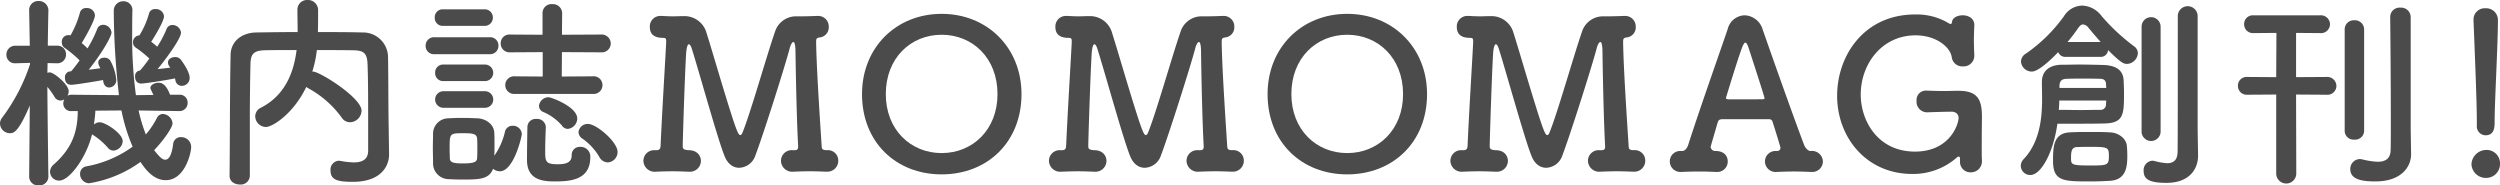
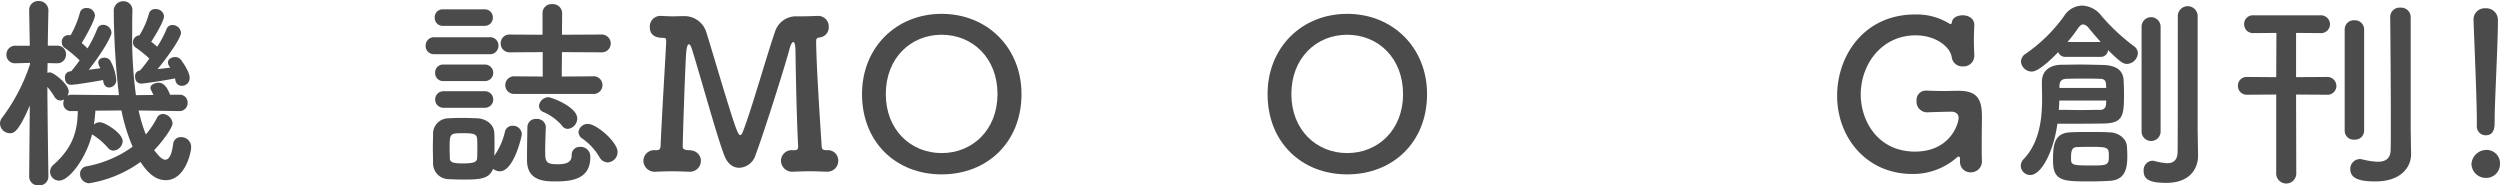
<svg xmlns="http://www.w3.org/2000/svg" width="683.555" height="50.679" viewBox="0 0 683.555 50.679">
  <defs>
    <clipPath id="a">
      <rect width="683.555" height="50.679" fill="#4b4b4b" />
    </clipPath>
  </defs>
  <g transform="translate(0 0)" clip-path="url(#a)">
    <path d="M48.983,30.249,37.9,30.08a42.525,42.525,0,0,0,1.977,6.56,22.973,22.973,0,0,0,3.056-4.582,1.828,1.828,0,0,1,1.582-1.017,2.8,2.8,0,0,1,2.661,2.546c0,1.188-2.546,4.753-5.035,7.354,1.188,1.469,2.093,2.6,3.054,2.6s1.755-1.188,2.15-4.3a2.059,2.059,0,0,1,2.206-1.868,2.688,2.688,0,0,1,2.715,2.77c0,1.417-1.639,8.994-6.957,8.994-3.563,0-5.825-3.392-6.9-4.976a32.9,32.9,0,0,1-14.085,5.826,2.558,2.558,0,0,1-2.43-2.6,2.035,2.035,0,0,1,1.753-2.035,30.9,30.9,0,0,0,12.613-5.373,49.328,49.328,0,0,1-3.054-9.9l-7.126.056c-.058,1.3-.227,2.546-.4,3.788a2.441,2.441,0,0,1,1.586-.62c1.524,0,6.278,3.054,6.278,5.147A2.7,2.7,0,0,1,31,41.051a1.956,1.956,0,0,1-1.471-.735,18.647,18.647,0,0,0-3.96-3.45,2.539,2.539,0,0,1-.4-.282c-1.471,6.166-6.109,12.67-8.992,12.67a2.454,2.454,0,0,1-2.49-2.375,2.635,2.635,0,0,1,1.017-2.037c5.26-4.638,6.506-9.276,6.562-14.594h-1.7a2.066,2.066,0,0,1-2.261-2.093,2.578,2.578,0,0,1,.282-1.131,2,2,0,0,1-1.075.338,1.9,1.9,0,0,1-1.584-.962,19.424,19.424,0,0,0-1.979-2.77c.056,8.936.282,24.49.282,24.49v.058a2.422,2.422,0,0,1-2.657,2.375,2.4,2.4,0,0,1-2.6-2.375v-.058l.171-19.4C4.976,36.186,3.676,36.3,2.716,36.3A2.732,2.732,0,0,1,0,33.7,2.63,2.63,0,0,1,.622,32,50.544,50.544,0,0,0,8.2,17.465v-.4l-3.9.113H4.185a2.3,2.3,0,0,1-2.432-2.377A2.4,2.4,0,0,1,4.3,12.374H8.145L7.975,2.816V2.76A2.447,2.447,0,0,1,10.52.157a2.581,2.581,0,0,1,2.715,2.6v.056s-.111,4.467-.169,9.558h2.544a2.3,2.3,0,0,1,2.434,2.375,2.35,2.35,0,0,1-2.319,2.434h-.115l-2.6-.058-.056,2.659a2.888,2.888,0,0,1,.68-.113c1.073,0,5.147,3.281,5.147,5.147a2.416,2.416,0,0,1-.34,1.244,2.139,2.139,0,0,1,1.244-.282l12.841.113A205.982,205.982,0,0,1,31.107,2.816a2.568,2.568,0,0,1,2.661-2.6A2.407,2.407,0,0,1,36.2,2.872v.058c-.056,1.81-.056,3.79-.056,5.826a117.082,117.082,0,0,0,1.019,17.137l4.805-.058c-.847-1.7-.847-1.753-.847-1.866,0-.906,1.133-1.471,2.263-1.471.68,0,1.979.227,3.11,3.281h2.546A2.12,2.12,0,0,1,51.3,27.985a2.2,2.2,0,0,1-2.263,2.263ZM28.168,21.763c-1.866.34-7.579,1.3-8.712,1.3-.227,0-1.7,0-1.7-1.977a1.571,1.571,0,0,1,1.413-1.7h.282a1.57,1.57,0,0,1,.282-.34c.624-.735,1.3-1.639,2.037-2.657a30.434,30.434,0,0,0-4.129-3.452,1.722,1.722,0,0,1-.733-1.471,1.773,1.773,0,0,1,1.866-1.979,1.586,1.586,0,0,1,.509.056,25.957,25.957,0,0,0,2.546-6.109,1.7,1.7,0,0,1,1.81-1.357A2.159,2.159,0,0,1,25.962,4.06c0,1.3-2.49,5.769-3.621,7.579a19.481,19.481,0,0,1,1.584,1.471,33.211,33.211,0,0,0,2.659-5.318,1.652,1.652,0,0,1,1.584-1.131,2.3,2.3,0,0,1,2.319,2.15c0,.962-2.432,5.373-6.222,10.125,1.131-.113,2.263-.284,3.168-.4a4.87,4.87,0,0,0-.284-.566,2.561,2.561,0,0,1-.282-.962c0-.9.793-1.357,1.639-1.357a1.867,1.867,0,0,1,1.641.793,13.305,13.305,0,0,1,1.639,5.147A2.022,2.022,0,0,1,29.865,23.8c-.791,0-1.528-.566-1.641-1.81Zm10.464.962c-.227,0-1.7,0-1.7-1.981a1.462,1.462,0,0,1,1.357-1.582,1.472,1.472,0,0,1,.282-.34c.68-.791,1.471-1.81,2.263-2.941a30.815,30.815,0,0,0-3.734-3,1.692,1.692,0,0,1-.735-1.413,1.86,1.86,0,0,1,1.755-1.924,22.816,22.816,0,0,0,2.6-5.884,1.653,1.653,0,0,1,1.753-1.3,2.21,2.21,0,0,1,2.377,1.924c0,1.584-3.281,6.675-3.507,7.015a18.907,18.907,0,0,1,1.639,1.355,28.631,28.631,0,0,0,2.546-4.805,1.671,1.671,0,0,1,1.641-1.133,2.331,2.331,0,0,1,2.319,2.093c0,1.471-3.507,6.448-6.393,9.956,1.246-.115,2.488-.282,3.45-.4-.056-.111-.167-.227-.227-.338a1.947,1.947,0,0,1-.394-1.075c0-.906.96-1.471,1.922-1.471a1.919,1.919,0,0,1,1.471.564c.171.171,2.546,3.281,2.546,5.147a2.147,2.147,0,0,1-2.15,2.152,1.737,1.737,0,0,1-1.753-1.528c-.058-.171-.058-.34-.113-.509-2.715.564-8.314,1.413-9.219,1.413" transform="translate(0 0.125)" fill="#4b4b4b" />
-     <path d="M78.525,42.138v.111c0,3.283-2.319,7.468-9.9,7.468-4.185,0-6.107-.509-6.107-3.112a2.412,2.412,0,0,1,2.319-2.657c.111,0,.282.056.451.056a20.752,20.752,0,0,0,3.563.4c2.263,0,3.959-.733,3.959-3.223,0-15.669,0-18.892-.167-23.643-.115-3.223-1.246-3.734-3.962-3.79-3.337-.056-6.615-.056-9.9-.056a30.166,30.166,0,0,1-1.246,5.88h.227C59.522,19.568,71,26.7,71,30.26a3.235,3.235,0,0,1-3.166,3.166,2.711,2.711,0,0,1-2.319-1.357,27.445,27.445,0,0,0-9.051-7.919,2.043,2.043,0,0,1-.564-.4c-3.507,7.353-9.22,10.973-11.086,10.973a2.982,2.982,0,0,1-2.883-2.941,2.621,2.621,0,0,1,1.526-2.319c6.788-3.452,9.05-9.9,9.787-15.78-2.885,0-5.713,0-8.485.056-3.225.056-4.074.962-4.129,3.79q-.173,7.637-.171,15.273V48.018a2.48,2.48,0,0,1-2.715,2.434c-1.415,0-2.828-.791-2.828-2.375v-.059c.113-10.407.056-22,.282-33.031.058-3.563,2.885-6.053,7.07-6.109,3.676-.056,7.41-.111,11.257-.111,0-2.263-.058-4.64-.058-6A2.636,2.636,0,0,1,56.241,0a2.77,2.77,0,0,1,2.883,2.828c0,1.469,0,3.845-.056,5.94,4.072,0,8.2,0,12.275.111a6.811,6.811,0,0,1,6.9,6.56c.113,6.337.058,12.5.171,18.836Z" transform="translate(27.853 -0.001)" fill="#4b4b4b" />
    <path d="M67.168,14.317A2.255,2.255,0,0,1,64.736,12a2.286,2.286,0,0,1,2.432-2.319H82.215A2.255,2.255,0,0,1,84.647,12a2.286,2.286,0,0,1-2.432,2.319ZM74.8,48.595c-1.357,0-2.716-.059-3.847-.115a4.308,4.308,0,0,1-4.185-4.467c0-1.472-.056-2.772-.056-4.074s.056-2.546.056-3.79a4.211,4.211,0,0,1,4.129-4.3c1.075-.056,2.319-.113,3.621-.113,1.584,0,3.166.058,4.467.113,2.15.113,4.467,1.584,4.527,4.016.056.962.056,2.035.056,3.11,0,1.017,0,2.094-.056,3.112A18.65,18.65,0,0,0,86.4,35.643a2.093,2.093,0,0,1,2.148-1.755,2.392,2.392,0,0,1,2.49,2.261c0,.68-2.206,10.182-6,10.182a3,3,0,0,1-1.868-.68c-1.075,2.883-3.788,2.943-8.37,2.943M69.487,6.569a2.162,2.162,0,0,1-2.261-2.263,2.162,2.162,0,0,1,2.261-2.261H80.8a2.21,2.21,0,0,1,2.319,2.261A2.211,2.211,0,0,1,80.8,6.569Zm.113,15.1a2.162,2.162,0,0,1-2.261-2.261A2.161,2.161,0,0,1,69.6,17.146H80.913a2.262,2.262,0,1,1,0,4.523Zm0,7.3a2.263,2.263,0,0,1,0-4.527H80.913a2.264,2.264,0,1,1,0,4.527ZM78.878,40.11c0-.906,0-1.866-.058-2.659-.113-1.357-1.075-1.526-3.734-1.526-3.732,0-3.79,0-3.79,4.185,0,.9.058,1.866.058,2.715.056,1.073.96,1.359,3.561,1.359,3.169,0,3.847-.453,3.9-1.417.058-.791.058-1.7.058-2.657M89.172,25.176a2.416,2.416,0,1,1,0-4.807l7.579.058V13.752l-8.994.056a2.39,2.39,0,0,1-2.49-2.43,2.36,2.36,0,0,1,2.49-2.434L96.7,9V3.119A2.444,2.444,0,0,1,99.352.629a2.524,2.524,0,0,1,2.715,2.49L102.011,9l10.633-.058a2.49,2.49,0,0,1,2.715,2.434,2.458,2.458,0,0,1-2.715,2.43l-10.633-.056-.058,6.675,8.429-.058a2.421,2.421,0,1,1,0,4.807ZM97.6,34.17c-.058,1.7-.171,4.412-.171,6.562,0,2.941.113,3.676,3.4,3.676,2.26,0,3.843-.451,3.843-2.432a2.179,2.179,0,0,1,2.263-2.319,2.646,2.646,0,0,1,2.828,2.828c0,6.5-5.938,6.619-10.011,6.619s-7.3-1.077-7.3-5.884c0-2.035.058-6.562.115-9.05A2.24,2.24,0,0,1,95,32.022a2.372,2.372,0,0,1,2.6,2.093Zm4.412-.338A13.962,13.962,0,0,0,96.863,30.1a1.83,1.83,0,0,1-1.131-1.639,2.644,2.644,0,0,1,2.6-2.377c.735,0,7.861,2.6,7.861,5.825a2.884,2.884,0,0,1-2.6,2.83,1.963,1.963,0,0,1-1.584-.9m10.238,8.6a16.039,16.039,0,0,0-4.638-5.035,2.24,2.24,0,0,1-1.075-1.751,2.507,2.507,0,0,1,2.6-2.263c2.375,0,8.088,4.976,8.088,7.635a2.867,2.867,0,0,1-2.714,2.883,2.712,2.712,0,0,1-2.263-1.469" transform="translate(51.639 0.501)" fill="#4b4b4b" />
    <path d="M139.771,2.534h1.017c1.472,0,3.283-.056,4.527-.111h.169a2.889,2.889,0,0,1,3.054,2.995A2.762,2.762,0,0,1,146.106,8.3c-.962.113-1.017.4-1.017,1.359.113,7.3,1.017,20.7,1.528,28.619.056.622.394.791,1.131.849h.338a2.836,2.836,0,0,1,3.054,2.885,2.985,2.985,0,0,1-3.168,3h-.225c-1.472-.056-2.885-.113-4.3-.113-1.639,0-3.223.058-4.581.113a3.071,3.071,0,0,1-3.394-2.941,2.928,2.928,0,0,1,3.112-2.941h.622c.564,0,.962-.169.962-.9v-.171c-.509-9.334-.735-26.358-.735-26.358-.058-1.526-.284-2.15-.566-2.15-.34,0-.791.793-1.075,1.981-1.244,4.694-7.07,23.133-9.389,29.243a4.825,4.825,0,0,1-4.356,3.166c-1.526,0-3.052-.9-3.959-3.11-1.81-4.356-6.788-22.4-8.881-29.072-.282-1.019-.622-1.584-.906-1.584-.509,0-.678,1.639-.735,2.148-.338,4.7-.96,24.323-.96,25.736,0,.791.4.962,1.528,1.075h.111c2.263,0,3.338,1.471,3.338,2.941a2.994,2.994,0,0,1-3.225,2.941h-.225c-1.472-.056-2.887-.113-4.3-.113-1.639,0-3.223.058-4.582.113a3.071,3.071,0,0,1-3.392-2.941,2.926,2.926,0,0,1,3.11-2.941h.453c.735,0,1.075-.284,1.131-1.131.4-9.051,1.133-20.758,1.526-28.168V9.265c0-.622-.111-.849-.9-.849-3.394,0-3.565-2.093-3.565-3a2.875,2.875,0,0,1,3-2.995h.34c.847.056,1.922.111,3.11.111.849,0,1.755-.056,2.546-.056h.282a6.252,6.252,0,0,1,6.222,4.582c1.075,3.392,2.885,9.557,4.582,15.156C123.143,33.53,123.765,35,124.331,35c.225,0,.451-.227.622-.68,2.148-5.2,6.617-21.04,8.879-27.548a6.01,6.01,0,0,1,5.828-4.241Z" transform="translate(78.062 1.932)" fill="#4b4b4b" />
    <path d="M131.109,24.053c0-12.726,9.332-21.946,21.775-21.946s21.833,9.22,21.833,21.946c0,13.179-9.389,21.946-21.833,21.946s-21.775-8.767-21.775-21.946m37.047,0c0-9.9-6.844-16.231-15.271-16.231s-15.271,6.333-15.271,16.231c0,9.785,6.844,16.122,15.271,16.122s15.271-6.337,15.271-16.122" transform="translate(104.584 1.68)" fill="#4b4b4b" />
-     <path d="M201.455,2.534h1.017c1.472,0,3.283-.056,4.527-.111h.169a2.889,2.889,0,0,1,3.054,2.995A2.762,2.762,0,0,1,207.79,8.3c-.962.113-1.018.4-1.018,1.359.113,7.3,1.018,20.7,1.528,28.619.056.622.394.791,1.131.849h.338a2.836,2.836,0,0,1,3.054,2.885,2.985,2.985,0,0,1-3.168,3h-.225c-1.472-.056-2.885-.113-4.3-.113-1.639,0-3.223.058-4.581.113a3.071,3.071,0,0,1-3.394-2.941,2.928,2.928,0,0,1,3.112-2.941h.622c.564,0,.962-.169.962-.9v-.171c-.509-9.334-.735-26.358-.735-26.358-.058-1.526-.284-2.15-.566-2.15-.34,0-.791.793-1.075,1.981-1.244,4.694-7.07,23.133-9.389,29.243a4.825,4.825,0,0,1-4.356,3.166c-1.526,0-3.052-.9-3.958-3.11-1.81-4.356-6.788-22.4-8.881-29.072-.282-1.019-.622-1.584-.906-1.584-.509,0-.678,1.639-.735,2.148-.338,4.7-.96,24.323-.96,25.736,0,.791.4.962,1.528,1.075h.111c2.263,0,3.338,1.471,3.338,2.941a2.993,2.993,0,0,1-3.223,2.941h-.227c-1.472-.056-2.887-.113-4.3-.113-1.639,0-3.223.058-4.582.113a3.071,3.071,0,0,1-3.392-2.941,2.926,2.926,0,0,1,3.11-2.941h.453c.735,0,1.075-.284,1.131-1.131.4-9.051,1.133-20.758,1.526-28.168V9.265c0-.622-.111-.849-.9-.849-3.394,0-3.565-2.093-3.565-3a2.875,2.875,0,0,1,3-2.995h.34c.847.056,1.922.111,3.11.111.849,0,1.755-.056,2.546-.056h.282a6.252,6.252,0,0,1,6.222,4.582c1.075,3.392,2.885,9.557,4.582,15.156C184.827,33.53,185.449,35,186.015,35c.225,0,.451-.227.622-.68,2.148-5.2,6.617-21.04,8.879-27.548a6.01,6.01,0,0,1,5.828-4.241Z" transform="translate(127.266 1.932)" fill="#4b4b4b" />
    <path d="M192.793,24.053c0-12.726,9.332-21.946,21.775-21.946S236.4,11.327,236.4,24.053C236.4,37.232,227.012,46,214.568,46s-21.775-8.767-21.775-21.946m37.047,0c0-9.9-6.844-16.231-15.271-16.231S199.3,14.155,199.3,24.053c0,9.785,6.844,16.122,15.271,16.122s15.271-6.337,15.271-16.122" transform="translate(153.789 1.68)" fill="#4b4b4b" />
-     <path d="M262.511,2.534h1.017c1.472,0,3.283-.056,4.527-.111h.169a2.889,2.889,0,0,1,3.054,2.995A2.762,2.762,0,0,1,268.846,8.3c-.962.113-1.017.4-1.017,1.359.113,7.3,1.017,20.7,1.528,28.619.056.622.394.791,1.131.849h.338a2.836,2.836,0,0,1,3.054,2.885,2.985,2.985,0,0,1-3.168,3h-.225c-1.472-.056-2.885-.113-4.3-.113-1.639,0-3.223.058-4.581.113a3.071,3.071,0,0,1-3.394-2.941,2.928,2.928,0,0,1,3.112-2.941h.622c.564,0,.962-.169.962-.9v-.171c-.509-9.334-.735-26.358-.735-26.358-.057-1.526-.284-2.15-.566-2.15-.34,0-.791.793-1.075,1.981-1.244,4.694-7.07,23.133-9.389,29.243a4.825,4.825,0,0,1-4.356,3.166c-1.526,0-3.052-.9-3.959-3.11-1.81-4.356-6.788-22.4-8.881-29.072-.282-1.019-.622-1.584-.906-1.584-.509,0-.678,1.639-.735,2.148-.338,4.7-.96,24.323-.96,25.736,0,.791.4.962,1.528,1.075h.111c2.263,0,3.338,1.471,3.338,2.941a2.994,2.994,0,0,1-3.225,2.941h-.225c-1.472-.056-2.887-.113-4.3-.113-1.639,0-3.223.058-4.582.113a3.071,3.071,0,0,1-3.392-2.941,2.926,2.926,0,0,1,3.11-2.941h.453c.735,0,1.075-.284,1.131-1.131.4-9.051,1.133-20.758,1.526-28.168V9.265c0-.622-.111-.849-.9-.849-3.394,0-3.565-2.093-3.565-3a2.875,2.875,0,0,1,3-2.995h.34c.847.056,1.922.111,3.11.111.849,0,1.755-.056,2.546-.056h.282a6.252,6.252,0,0,1,6.222,4.582c1.075,3.392,2.885,9.557,4.582,15.156C245.883,33.53,246.5,35,247.071,35c.225,0,.451-.227.622-.68,2.148-5.2,6.617-21.04,8.879-27.548A6.01,6.01,0,0,1,262.4,2.534Z" transform="translate(175.97 1.932)" fill="#4b4b4b" />
-     <path d="M283.386,39.431a.881.881,0,0,0,.849-.9c0-.113-1.47-4.976-2.148-7.013a.961.961,0,0,0-.906-.791H268.228c-.735.111-.96.225-1.186.96-.566,1.924-1.925,6.617-1.925,6.617a1.293,1.293,0,0,0,1.3,1.131c1.924-.056,3.394.962,3.394,2.887a2.844,2.844,0,0,1-3.112,2.828h-.225c-1.415-.058-2.885-.115-4.356-.115-1.81,0-3.452.058-4.809.115h-.225a2.884,2.884,0,0,1-3.112-2.887,2.825,2.825,0,0,1,3.054-2.828h.282c.906,0,1.472-.96,1.7-1.7,3.279-10.238,8.541-25,10.8-31.675a4.914,4.914,0,0,1,4.638-3.732,5.351,5.351,0,0,1,4.92,3.9c3,8.6,8.541,24.209,11.313,31.506.171.509.906,1.7,1.81,1.7a2.966,2.966,0,0,1,3.336,2.887,2.893,2.893,0,0,1-3.166,2.828h-.227c-1.417-.058-2.885-.115-4.356-.115-1.81,0-3.45.058-4.809.115a2.919,2.919,0,0,1-3.279-2.828,2.867,2.867,0,0,1,3.054-2.887h.338ZM279.37,25.293c.34-.056.509-.113.509-.282,0-.4-3.9-12.332-4.356-13.745-.338-1.017-.62-1.471-.9-1.471s-.62.564-1.018,1.7c-1.3,3.507-4.3,13.463-4.3,13.463,0,.169.115.227.568.34Z" transform="translate(202.592 1.857)" fill="#4b4b4b" />
    <path d="M310.532,28.786c-.564,0-3.452.056-6.562.171a2.9,2.9,0,0,1-2.83-3.169,2.546,2.546,0,0,1,2.661-2.77h.169c1.357.056,3.11.113,4.807.113,1.19,0,2.319-.058,3.283-.058h.564c5.2,0,6.391,2.377,6.391,7.126,0,.4-.058,4.865-.058,8.2,0,1.7,0,3.11.058,3.619v.4a2.983,2.983,0,0,1-3.052,2.941,2.83,2.83,0,0,1-2.943-3v-.622c0-.338-.056-.68-.34-.68a.867.867,0,0,0-.564.282,18.086,18.086,0,0,1-12.161,4.471c-12.444,0-20.533-9.9-20.533-21.382,0-11.031,7.41-22.228,21.326-22.228a16.921,16.921,0,0,1,9.332,2.49.611.611,0,0,0,.34.111c.169,0,.34-.111.4-.453.056-1.242,1.47-1.922,2.941-1.922,1.584,0,3.168.849,3.168,2.657v.227c-.057,1.19-.113,2.49-.113,3.791,0,1.526.056,3,.113,4.129v.227a2.919,2.919,0,0,1-3.112,2.939,2.888,2.888,0,0,1-3.052-2.488c-.4-2.83-4.3-6-9.9-6-9.219,0-14.989,7.863-14.989,16.177,0,7.3,4.753,15.609,14.82,15.609,9.616,0,11.935-7.579,11.935-9.22,0-1.131-.906-1.7-1.981-1.7Z" transform="translate(222.891 1.756)" fill="#4b4b4b" />
    <path d="M309.954,47.173a2.574,2.574,0,0,1-2.6-2.49,2.713,2.713,0,0,1,.793-1.866c4.469-4.694,5.034-11.424,5.034-16.4,0-1.808-.057-3.452-.057-4.638,0-3.563,2.716-4.7,5.318-4.751,1.7,0,3.281-.058,4.751-.058,2.15,0,4.243.058,6.675.113,3.392.113,5.429,1.3,5.6,4.129.056,1.077.111,2.377.111,3.734,0,5.882-.167,8.088-5.656,8.144-3,.059-5.882.059-8.823.059h-3.734c-1.073,7.748-4.412,14.026-7.41,14.026m9.673-32.3a2.049,2.049,0,0,1-2.037-1.3c-5.034,5.2-6.731,5.316-7.239,5.316a2.964,2.964,0,0,1-2.943-2.715,2.612,2.612,0,0,1,1.359-2.206A42.65,42.65,0,0,0,319.175,3.733,6,6,0,0,1,324.152.85a6.983,6.983,0,0,1,5.318,2.883,54.818,54.818,0,0,0,8.879,8.259,2.342,2.342,0,0,1,1.019,1.866,3.118,3.118,0,0,1-2.941,2.941c-.906,0-1.641-.227-5.206-3.79a2,2,0,0,1-2.148,1.866ZM326.3,48.927c-7.182,0-10.125,0-10.125-5.544,0-3.847.059-7.579,4.471-7.861,1.81-.115,3.676-.115,5.542-.115,1.922,0,3.845,0,5.711.115,2.15.111,4.3,1.639,4.469,3.732.058.791.113,1.641.113,2.546,0,2.828-.169,6.675-4.694,6.957-1.868.113-3.678.171-5.488.171M317.875,26.81c0,.793-.057,1.639-.115,2.546,2.152,0,4.074.056,5.94.056s3.678-.056,5.373-.056a1.454,1.454,0,0,0,1.584-1.471c0-.34.057-.678.057-1.075Zm12.839-3.45c0-.4-.057-.849-.057-1.133-.056-.96-.678-1.357-1.584-1.357-1.7-.056-3.223-.056-4.75-.056-1.472,0-2.885,0-4.469.056s-1.924.906-1.924,2.093v.4ZM329.188,10.8c-1.188-1.357-2.378-2.715-3.338-3.9a2.131,2.131,0,0,0-1.471-.9c-.509,0-.9.4-1.357,1.016a41.993,41.993,0,0,1-2.885,3.791Zm-2.434,28.677c-1.357,0-2.657,0-3.959.056-1.584,0-1.7,1.3-1.7,2.943,0,1.866.057,2.093,5.2,2.093,4.471,0,5.147,0,5.147-2.375,0-2.49-.056-2.716-4.694-2.716M340.385,6.619a2.6,2.6,0,0,1,5.2,0V35.466a2.608,2.608,0,0,1-5.2,0ZM355.828,41.8v.111c0,3.4-2.15,7.412-8.654,7.412-4.7,0-6.222-1.019-6.222-3.223a2.571,2.571,0,0,1,2.319-2.83,1.886,1.886,0,0,1,.565.058,18.186,18.186,0,0,0,3.507.62c1.528,0,2.83-.62,2.885-3.052.056-2.094.056-17.817.056-28.339V3.62a2.718,2.718,0,0,1,5.431,0V34.956Z" transform="translate(245.172 0.677)" fill="#4b4b4b" />
    <path d="M350.847,24.92l-7.975.056a2.39,2.39,0,0,1-2.49-2.432,2.36,2.36,0,0,1,2.49-2.432l7.975.056.057-12.1-6.335.056a2.389,2.389,0,0,1-2.49-2.434,2.358,2.358,0,0,1,2.49-2.43h18.268a2.491,2.491,0,0,1,2.716,2.43,2.461,2.461,0,0,1-2.716,2.434l-6.56-.056v12.1l8.314-.056a2.5,2.5,0,0,1,2.714,2.49,2.45,2.45,0,0,1-2.714,2.375l-8.314-.056.056,21.72a2.747,2.747,0,0,1-5.487,0ZM369.568,7.159a2.491,2.491,0,0,1,2.661-2.546,2.518,2.518,0,0,1,2.657,2.546V34.819a2.46,2.46,0,0,1-2.657,2.43,2.433,2.433,0,0,1-2.661-2.43Zm18.157,33.994v.111c0,3.394-2.659,7.412-9.727,7.412-3.054,0-6.9-.284-6.9-3.338a2.675,2.675,0,0,1,2.659-2.772,3.848,3.848,0,0,1,.735.113,20.539,20.539,0,0,0,4.072.622c1.866,0,3.45-.622,3.565-3.054.056-1.357.056-4.638.056-8.712,0-9.276-.113-22.85-.171-27.771V3.71a2.553,2.553,0,0,1,2.772-2.546,2.611,2.611,0,0,1,2.83,2.6V34.308Z" transform="translate(271.52 0.928)" fill="#4b4b4b" />
    <path d="M379.8,47.638a3.918,3.918,0,0,1-3.9-3.734,4.086,4.086,0,0,1,3.9-3.9,3.65,3.65,0,0,1,3.9,3.9,3.761,3.761,0,0,1-3.9,3.734m-2.432-14.367V32.085c0-5.487-.565-18.665-.906-27.546V4.37a3.068,3.068,0,0,1,3.281-3.112,3.2,3.2,0,0,1,3.394,3.281c0,6.673-.9,22.228-.9,27.715,0,1.357,0,3.734-2.49,3.734a2.432,2.432,0,0,1-2.375-2.659Z" transform="translate(299.851 1.003)" fill="#4b4b4b" />
  </g>
</svg>